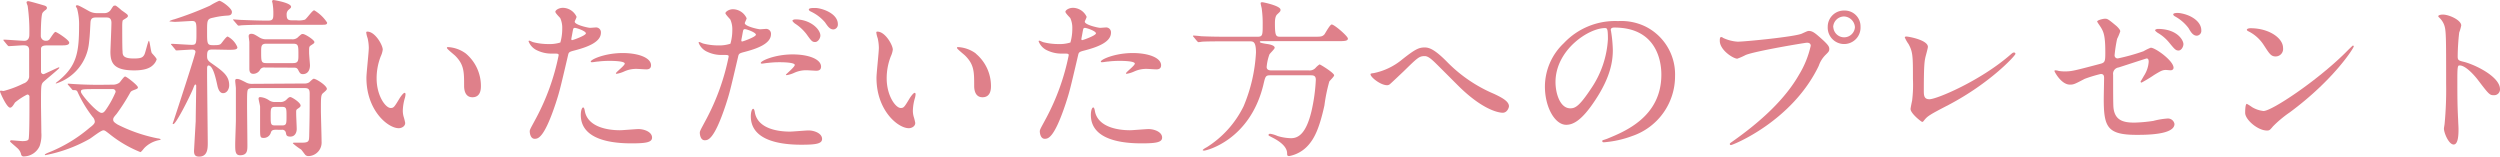
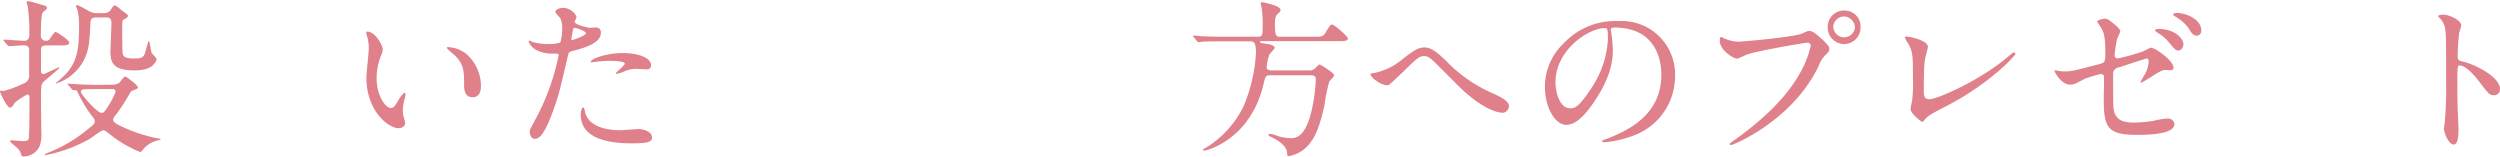
<svg xmlns="http://www.w3.org/2000/svg" viewBox="0 0 514.64 32.24">
  <defs>
    <style>.cls-1{fill:#df808a;}</style>
  </defs>
  <g id="レイヤー_2" data-name="レイヤー 2">
    <g id="デザイン">
      <path class="cls-1" d="M9.7,9.35c-.39,0-1.23,0-1.26.66,0,.14,0,3.92,0,4.66a.52.52,0,0,0,.56.59c.11,0,3-1.4,3.12-1.4a.12.12,0,0,1,.1.11c0,.17-3.18,2.73-3.39,3-.39.49-.39.91-.39,4.62,0,.63.07,4.79.07,5.7a6.84,6.84,0,0,1-.35,2.77A3.62,3.62,0,0,1,4.94,32.2a.52.52,0,0,1-.6-.45,2.36,2.36,0,0,0-.59-1.09c-.25-.28-1.68-1.43-1.68-1.54a.24.24,0,0,1,.27-.24c.21,0,2,.17,2.28.17.81,0,1.16-.14,1.26-.38.18-.42.18-5.71.18-6.72V19.81a.43.43,0,0,0-.46-.35,13.06,13.06,0,0,0-2.52,1.65c-.38.63-.66,1.05-1,1.05C1.37,22.16,0,19,0,18.83a.16.16,0,0,1,.17-.17c.08,0,.46.07.56.07a20.57,20.57,0,0,0,4.1-1.54A1.67,1.67,0,0,0,6,15.86c0-.42,0-3.68,0-5.53,0-.88-.53-1-1.19-1-.49,0-2.59.17-3,.17-.11,0-.18-.1-.32-.24L.84,8.47C.7,8.3.7,8.3.7,8.23s.07-.07.1-.07c.6,0,3.58.24,4.24.24s1-.49,1-1.22a37,37,0,0,0-.35-6A3.46,3.46,0,0,1,5.46.49c0-.07.07-.25.35-.25s3.15.84,3.36.91.49.21.49.46c0,.1,0,.24-.28.45a2.29,2.29,0,0,0-.63.6c-.31.56-.35,3.78-.35,4.73a1,1,0,0,0,1.09,1,.87.87,0,0,0,.66-.24c.21-.25,1-1.58,1.26-1.58s2.84,1.65,2.84,2.21c0,.35-.35.56-1.3.56Zm13.4,8.08a2.32,2.32,0,0,0,1.44-.38c.21-.14.94-1.3,1.22-1.3s2.63,1.82,2.63,2.24c0,.18-.11.28-.6.46-.77.28-.84.35-1.05.73A40.13,40.13,0,0,1,24,23.45c-.6.7-.7.84-.7,1.19s.21.56.91,1a31.94,31.94,0,0,0,8.22,2.84,2.13,2.13,0,0,1,.67.17.36.36,0,0,1-.28.18,5.81,5.81,0,0,0-3.08,1.61c-.14.14-.67.87-.84.87a24.64,24.64,0,0,1-6.34-3.71c-.91-.7-1-.77-1.29-.77-.49,0-2.38,1.51-2.8,1.75a30,30,0,0,1-9.14,3.36s-.1,0-.1-.1.38-.28.63-.39a30,30,0,0,0,8.54-5.11c.49-.38,1.12-.84,1.12-1.29a1.59,1.59,0,0,0-.46-1A25.52,25.52,0,0,1,16,19c-.17-.45-.42-.45-.94-.45-.11,0-.18-.07-.28-.21l-.7-.81c-.14-.17-.14-.17-.14-.24s.07-.07.14-.07,1.26.1,1.5.1c1,.07,2.84.14,4.83.14ZM19.71,3.6c-.91,0-1.05.43-1.09,1.12-.14,2.7-.17,3-.31,4.21a9.8,9.8,0,0,1-6.76,8.26s-.07,0-.07-.07.63-.53.74-.63c3.57-3,4.06-5.71,4.06-11.24a12.31,12.31,0,0,0-.42-3.5,2.6,2.6,0,0,1-.25-.46c0-.07.07-.21.28-.21s.53.14,2.35,1.16A3.29,3.29,0,0,0,20,2.7h1.44A1.55,1.55,0,0,0,22.82,2c.49-.77.53-.84.77-.84s.18,0,.25,0A10.13,10.13,0,0,1,25,2.1c1.15.81,1.33.91,1.33,1.19s-.39.46-1,.84c-.17.11-.17,1-.17,1.23,0,.63,0,4.83.07,5.18,0,.8.07,1.5,2.31,1.5,1.57,0,1.89-.24,2.2-.84.21-.42.74-2.8.91-2.8s.39,2.17.6,2.52c.14.18,1,1.05,1,1.3a2.69,2.69,0,0,1-.77,1.19c-.74.73-2,1.08-3.85,1.08-4.2,0-4.9-1.5-4.9-3.85,0-.31.21-5,.21-5.95,0-1.09-.67-1.09-1.09-1.09Zm.56,14.74c-3.47,0-3.61,0-3.61.56S20,23.24,20.9,23.24c.38,0,.56-.21.8-.52a19.52,19.52,0,0,0,2.1-3.78.56.56,0,0,0-.63-.6Z" />
-       <path class="cls-1" d="M43.82,10.19c-1,0-1.19.21-1.19,1.36,0,.63.11.91.91,1.47,2.35,1.65,3.64,2.56,3.64,4.55,0,.74-.45,1.61-1.26,1.61S44.84,18,44.77,17.71c-.35-1.61-.91-4.23-1.86-4.23-.24,0-.28.38-.28.59v1.4c0,1,.14,13.37.14,13.9,0,1.12,0,2.87-1.78,2.87-.88,0-1.05-.46-1.05-1.19,0,0,.31-5.53.35-6.06,0-1.36.1-6.09.1-7.31,0-.07,0-.28-.18-.28s-.34.59-.52,1c-.77,1.82-3.47,7.14-4,7.14-.11,0-.14-.07-.14-.11s.28-.77.32-.94c.62-1.86,4.37-13.3,4.37-13.79s-.52-.49-.73-.49c-.46,0-2.88.17-3.15.17s-.18-.1-.32-.24l-.67-.81c-.17-.17-.17-.17-.17-.21s.1-.1.14-.1c.6,0,3.47.21,4.1.21,1,0,1-.25,1-2.67,0-1.71,0-2.24-.88-2.24-.52,0-3,.18-3.61.18-.13,0-.7-.07-.84-.07s-.21,0-.21-.07S35.67,4,35.8,4a68.71,68.71,0,0,0,7.43-2.84,13.83,13.83,0,0,1,1.89-1c.49,0,2.62,1.54,2.62,2.28s-.59.74-.94.77a16.14,16.14,0,0,0-2.87.42c-1.3.25-1.3.52-1.3,2.8,0,2.59,0,2.87,1.23,2.87.77,0,1.33,0,1.61-.28s1.08-1.5,1.4-1.5a4.33,4.33,0,0,1,2,2.2c0,.53-.67.53-1.89.53Zm17.26-6a4.42,4.42,0,0,0,1.68-.14c.38-.21,1.54-1.93,1.92-1.93a8,8,0,0,1,2.66,2.53c0,.45-.35.45-1.22.45H54.29c-2.35,0-3.75.07-4.41.1-.14,0-.63.08-.74.08s-.21-.08-.31-.21l-.7-.81C48,4.13,48,4.09,48,4S48,4,48.13,4s1.29.1,1.54.1c1.71.07,3.74.14,4.79.14h.81c.94,0,1-.42,1-1.44A11.91,11.91,0,0,0,56.14.88c0-.11-.14-.6-.14-.67s.21-.21.28-.21,3.64.56,3.64,1.4c0,.18-.07.24-.56.66a1.25,1.25,0,0,0-.35,1c0,.84.25,1.12,1,1.12Zm1.57,13a1.71,1.71,0,0,0,1-.24c.14-.11.73-.74.94-.74.49,0,2.7,1.4,2.7,2.1,0,.21-.49.6-.77.84-.46.39-.46.81-.46,3.64,0,.88.14,5.32.14,6.34a2.79,2.79,0,0,1-2.59,3,1,1,0,0,1-.73-.21c-.14-.14-.74-1-.91-1.15a12.4,12.4,0,0,1-1.68-1.26c0-.11.14-.14.28-.14s1.33,0,1.57,0c1.47,0,1.47-.35,1.51-1.33.07-3.08.1-4.38.1-8.79,0-.94-.31-1.12-1.08-1.12H51.94a1.3,1.3,0,0,0-.63.11c-.45.17-.45.49-.45,3.43,0,1.19.07,6.93.07,8.22,0,1.05,0,2.07-1.51,2.07-1,0-1-.91-1-2.28,0-.7.14-4.23.14-5,0-1.12,0-5.63,0-6.51,0-.21-.14-1.29-.14-1.54s.11-.38.32-.38c.49,0,.73.14,1.78.66a2.44,2.44,0,0,0,1.37.35Zm-8.08-3.29a1,1,0,0,0-1,.39,1.62,1.62,0,0,1-1.43.91c-.81,0-.81-.77-.81-1.09s0-2.48,0-2.94V8.68c0-.14-.14-1.12-.14-1.22,0-.25.1-.5.56-.5s.73.18,1.64.74a2.61,2.61,0,0,0,1.61.38h5a1.64,1.64,0,0,0,1.51-.59C62,7.11,62,7,62.34,7c.49,0,2.38,1.23,2.38,1.65,0,.24-.14.31-.63.63s-.46.35-.46,1.57c0,.42.18,2.38.18,2.59,0,1-.46,1.82-1.47,1.82-.49,0-.63-.21-1-.94-.21-.35-.45-.39-.87-.39Zm2.17,12.81c-.77,0-.88.28-1,.63a1.5,1.5,0,0,1-1.5,1.05c-.7,0-.7-.24-.7-2.2,0-.7,0-3.78,0-4.24,0-.24-.31-1.4-.31-1.64s.14-.32.35-.32a3.68,3.68,0,0,1,1.82.67A2.1,2.1,0,0,0,56.7,21h.91a1.71,1.71,0,0,0,1.4-.53c.32-.31.49-.49.77-.49s2.1,1.12,2.1,1.75c0,.21-.14.35-.56.63s-.35.35-.35,1.19c0,.42.11,2.49.11,3,0,.77-.39,1.57-1.3,1.57s-.84-.42-.94-.84a.74.74,0,0,0-.84-.56ZM54.81,9c-1.05,0-1.05.53-1.05,1.68,0,1.93,0,2.31,1.05,2.31h5.53c1.09,0,1.09-.56,1.09-1.68,0-1.92,0-2.31-1.09-2.31ZM56.63,22c-.91,0-.91.38-.91,1.82,0,1.71,0,2,.91,2h1.44c.91,0,.91-.39.91-1.82,0-1.68,0-2-.91-2Z" />
      <path class="cls-1" d="M78.79,10.22a4.75,4.75,0,0,1-.42,1.4,12.39,12.39,0,0,0-.84,4.52c0,3.53,1.82,6.09,2.9,6.09.6,0,.74-.18,1.79-1.93.21-.35.8-1.19,1.08-1.19.11,0,.18.14.18.28a3.66,3.66,0,0,1-.11.7,10,10,0,0,0-.45,2.66,4.54,4.54,0,0,0,.21,1.4,9.71,9.71,0,0,1,.28,1.16c0,.7-.74,1.08-1.33,1.08-2.24,0-6.65-3.67-6.65-10.36,0-1,.49-5.28.49-6.19a9.32,9.32,0,0,0-.25-2,5.07,5.07,0,0,1-.28-1.19c0-.11.14-.14.21-.14C77.21,6.48,78.79,9.28,78.79,10.22ZM95.87,11A8.71,8.71,0,0,1,99,17.71c0,.67-.07,2.31-1.75,2.31s-1.71-1.89-1.71-2.34c0-2.91,0-4.38-1.86-6.23C93.38,11.17,92,10.08,92,9.87s.14-.17.32-.17A6.79,6.79,0,0,1,95.87,11Z" />
-       <path class="cls-1" d="M110.39,24.26A47,47,0,0,0,115,11.38c0-.35-.14-.35-1.26-.35a6.77,6.77,0,0,1-3.11-.63,3.37,3.37,0,0,1-1.82-1.89.14.14,0,0,1,.14-.14c.14,0,.66.28.8.31a12.62,12.62,0,0,0,3.12.39,7.5,7.5,0,0,0,2.48-.32,10.13,10.13,0,0,0,.39-2.87,4.83,4.83,0,0,0-.42-2.17c-.14-.17-1-1-1-1.29s.66-.81,1.57-.81a3.15,3.15,0,0,1,2.8,1.85c0,.18-.38.88-.38,1,0,.67,2.8,1.27,3.15,1.27.14,0,.91-.07,1.08-.07a1,1,0,0,1,1.16,1.08c0,2-3,3-5.29,3.61-1.19.31-1.33.35-1.47,1-1.78,7.63-1.82,7.66-2.55,9.94-2.42,7.28-3.68,7.28-4.34,7.28-.84,0-1-1.16-1-1.54S109.31,26.29,110.39,24.26Zm7.39-16c.17,0,2.83-.94,2.83-1.4s-1.89-1.12-2.27-1.12c-.21,0-.32.07-.39.42-.14.7-.14.8-.31,1.65C117.6,8.05,117.57,8.26,117.78,8.26Zm2.66,14.84c.73,3,4.51,3.71,7.17,3.71.6,0,3.26-.24,3.82-.24,1.19,0,2.8.59,2.8,1.75,0,1-1.3,1.19-4.27,1.19-5.67,0-10.4-1.44-10.4-5.85,0-.8.21-1.54.49-1.54S120.4,23,120.44,23.1Zm7.73-12.18c3.33,0,5.85,1,5.85,2.52,0,.84-.74.84-1,.84s-1.68-.1-2-.1a5.89,5.89,0,0,0-2.59.56,6.12,6.12,0,0,1-1.47.45c-.07,0-.17,0-.17-.1,0-.25,1.82-1.58,1.82-2,0-.53-2.49-.56-3-.56a19.65,19.65,0,0,0-2.52.14c-.21,0-1,.14-1.16.14s-.28,0-.31-.07C121.38,12.32,124.43,10.92,128.17,10.92Z" />
-       <path class="cls-1" d="M145.39,24.54A47,47,0,0,0,150,11.66c0-.35-.14-.35-1.26-.35a6.77,6.77,0,0,1-3.11-.63,3.37,3.37,0,0,1-1.82-1.89.14.14,0,0,1,.14-.14c.14,0,.66.28.8.31a12.62,12.62,0,0,0,3.12.39A7.5,7.5,0,0,0,150.36,9a10.08,10.08,0,0,0,.39-2.87A4.83,4.83,0,0,0,150.33,4c-.14-.17-1-1.05-1-1.29s.66-.81,1.57-.81a3.15,3.15,0,0,1,2.8,1.86c0,.17-.38.87-.38,1,0,.67,2.8,1.27,3.15,1.27.14,0,.91-.07,1.08-.07a1,1,0,0,1,1.16,1.08c0,2-3,3-5.29,3.61-1.19.31-1.33.35-1.47,1-1.78,7.63-1.82,7.66-2.55,9.94-2.42,7.28-3.68,7.28-4.34,7.28-.84,0-1-1.16-1-1.54S144.31,26.57,145.39,24.54Zm7.39-16c.17,0,2.83-.94,2.83-1.4S153.72,6,153.34,6c-.21,0-.32.07-.39.42-.14.7-.14.81-.31,1.64C152.6,8.33,152.57,8.54,152.78,8.54Zm2.66,14.84c.73,3.05,4.51,3.71,7.17,3.71.6,0,3.26-.24,3.82-.24,1.19,0,2.8.59,2.8,1.75,0,1-1.3,1.19-4.27,1.19-5.67,0-10.4-1.44-10.4-5.85,0-.8.21-1.54.49-1.54S155.4,23.28,155.44,23.38Zm7.73-12.18c3.33,0,5.85,1,5.85,2.52,0,.84-.74.84-1,.84s-1.68-.1-2-.1a5.89,5.89,0,0,0-2.59.56,6.12,6.12,0,0,1-1.47.45c-.07,0-.17,0-.17-.1s1.82-1.58,1.82-2c0-.53-2.49-.56-3-.56a19.65,19.65,0,0,0-2.52.14c-.21,0-1,.14-1.16.14s-.28,0-.31-.07C156.38,12.6,159.43,11.2,163.17,11.2Zm5.71-3.88c0,.56-.49,1.33-1.09,1.33S167,8.4,166,7a9.37,9.37,0,0,0-2.38-2.17c-.14-.11-.49-.42-.49-.57s.31-.27.63-.27C166.88,4,168.88,6.06,168.88,7.32ZM172.48,5a1,1,0,0,1-.91,1.06c-.77,0-1.19-.67-1.75-1.48a8.71,8.71,0,0,0-2.9-2.2c-.35-.17-.42-.32-.42-.42,0-.32.8-.32,1.33-.32C169,1.64,172.48,2.66,172.48,5Z" />
-       <path class="cls-1" d="M183.79,10.22a4.75,4.75,0,0,1-.42,1.4,12.39,12.39,0,0,0-.84,4.52c0,3.53,1.82,6.09,2.9,6.09.6,0,.74-.18,1.79-1.93.21-.35.8-1.19,1.08-1.19.11,0,.18.14.18.28a3.66,3.66,0,0,1-.11.7,10,10,0,0,0-.45,2.66,4.54,4.54,0,0,0,.21,1.4,9.71,9.71,0,0,1,.28,1.16c0,.7-.74,1.08-1.33,1.08-2.24,0-6.65-3.67-6.65-10.36,0-1,.49-5.28.49-6.19a9.32,9.32,0,0,0-.25-2,5.07,5.07,0,0,1-.28-1.19c0-.11.14-.14.21-.14C182.21,6.48,183.79,9.28,183.79,10.22Zm17.08.81A8.71,8.71,0,0,1,204,17.71c0,.67-.07,2.31-1.75,2.31s-1.71-1.89-1.71-2.34c0-2.91,0-4.38-1.86-6.23-.28-.28-1.68-1.37-1.68-1.58s.14-.17.32-.17A6.79,6.79,0,0,1,200.87,11Z" />
-       <path class="cls-1" d="M215.39,24.26A47,47,0,0,0,220,11.38c0-.35-.14-.35-1.26-.35a6.77,6.77,0,0,1-3.11-.63,3.37,3.37,0,0,1-1.82-1.89.14.14,0,0,1,.14-.14c.14,0,.66.28.8.31a12.62,12.62,0,0,0,3.12.39,7.5,7.5,0,0,0,2.48-.32,10.13,10.13,0,0,0,.39-2.87,4.83,4.83,0,0,0-.42-2.17c-.14-.17-1-1-1-1.29s.66-.81,1.57-.81a3.15,3.15,0,0,1,2.8,1.85c0,.18-.38.88-.38,1,0,.67,2.8,1.27,3.15,1.27.14,0,.91-.07,1.08-.07a1,1,0,0,1,1.16,1.08c0,2-3,3-5.29,3.61-1.19.31-1.33.35-1.47,1-1.78,7.63-1.82,7.66-2.55,9.94-2.42,7.28-3.68,7.28-4.34,7.28-.84,0-1-1.16-1-1.54S214.31,26.29,215.39,24.26Zm7.39-16c.17,0,2.83-.94,2.83-1.4s-1.89-1.12-2.27-1.12c-.21,0-.32.07-.39.42-.14.7-.14.8-.31,1.65C222.6,8.05,222.57,8.26,222.78,8.26Zm2.66,14.84c.73,3,4.51,3.71,7.17,3.71.6,0,3.26-.24,3.82-.24,1.19,0,2.8.59,2.8,1.75,0,1-1.3,1.19-4.27,1.19-5.67,0-10.4-1.44-10.4-5.85,0-.8.21-1.54.49-1.54S225.4,23,225.44,23.1Zm7.73-12.18c3.33,0,5.85,1,5.85,2.52,0,.84-.74.84-1,.84s-1.68-.1-2-.1a5.89,5.89,0,0,0-2.59.56,6.12,6.12,0,0,1-1.47.45c-.07,0-.17,0-.17-.1,0-.25,1.82-1.58,1.82-2,0-.53-2.49-.56-3-.56a19.65,19.65,0,0,0-2.52.14c-.21,0-1,.14-1.16.14s-.28,0-.31-.07C226.38,12.32,229.43,10.92,233.17,10.92Z" />
+       <path class="cls-1" d="M110.39,24.26A47,47,0,0,0,115,11.38c0-.35-.14-.35-1.26-.35a6.77,6.77,0,0,1-3.11-.63,3.37,3.37,0,0,1-1.82-1.89.14.14,0,0,1,.14-.14c.14,0,.66.28.8.31a12.62,12.62,0,0,0,3.12.39,7.5,7.5,0,0,0,2.48-.32,10.13,10.13,0,0,0,.39-2.87,4.83,4.83,0,0,0-.42-2.17c-.14-.17-1-1-1-1.29s.66-.81,1.57-.81a3.15,3.15,0,0,1,2.8,1.85c0,.18-.38.88-.38,1,0,.67,2.8,1.27,3.15,1.27.14,0,.91-.07,1.08-.07a1,1,0,0,1,1.16,1.08c0,2-3,3-5.29,3.61-1.19.31-1.33.35-1.47,1-1.78,7.63-1.82,7.66-2.55,9.94-2.42,7.28-3.68,7.28-4.34,7.28-.84,0-1-1.16-1-1.54S109.31,26.29,110.39,24.26m7.39-16c.17,0,2.83-.94,2.83-1.4s-1.89-1.12-2.27-1.12c-.21,0-.32.07-.39.42-.14.7-.14.8-.31,1.65C117.6,8.05,117.57,8.26,117.78,8.26Zm2.66,14.84c.73,3,4.51,3.71,7.17,3.71.6,0,3.26-.24,3.82-.24,1.19,0,2.8.59,2.8,1.75,0,1-1.3,1.19-4.27,1.19-5.67,0-10.4-1.44-10.4-5.85,0-.8.21-1.54.49-1.54S120.4,23,120.44,23.1Zm7.73-12.18c3.33,0,5.85,1,5.85,2.52,0,.84-.74.84-1,.84s-1.68-.1-2-.1a5.89,5.89,0,0,0-2.59.56,6.12,6.12,0,0,1-1.47.45c-.07,0-.17,0-.17-.1,0-.25,1.82-1.58,1.82-2,0-.53-2.49-.56-3-.56a19.65,19.65,0,0,0-2.52.14c-.21,0-1,.14-1.16.14s-.28,0-.31-.07C121.38,12.32,124.43,10.92,128.17,10.92Z" />
      <path class="cls-1" d="M251.9,8.51c-.81,0-3.23,0-4.45.07a6.26,6.26,0,0,1-.74.1c-.1,0-.17-.1-.31-.24l-.67-.81c-.14-.14-.14-.17-.14-.21s0-.1.11-.1c.25,0,1.33.1,1.58.14,1.57.07,3.15.1,4.79.1h6.86c1,0,1-.45,1-2.45a21.91,21.91,0,0,0-.18-3.22c0-.21-.24-1-.24-1.22s.24-.21.38-.21,3.71.73,3.71,1.54c0,.34-.07.38-.66.94-.46.39-.49,1.3-.49,1.85,0,2.63.21,2.77,1.12,2.77h7c1.3,0,1.65,0,2.1-.52.21-.32,1.12-2,1.47-2,.53,0,3.33,2.41,3.33,2.9s-.67.53-1.86.53H259.88c-.39,0-.53,0-.53.14s.14.24,1.51.45c.52.07,1.54.28,1.54.77,0,.28-1,1.16-1.09,1.4a9.69,9.69,0,0,0-.56,2.56c0,.7.74.7.88.7h7.73a1.65,1.65,0,0,0,1.47-.53,4,4,0,0,1,.81-.7c.17,0,3,1.75,3,2.24,0,.28-.91,1.09-1,1.3a34,34,0,0,0-1,4.9c-1.09,5-2.17,6.86-3.26,8.12a6.94,6.94,0,0,1-4,2.31c-.42,0-.42-.25-.42-.56,0-1.51-1.82-2.63-2.91-3.19-.8-.42-.91-.45-.91-.56s0-.28.35-.28A6.05,6.05,0,0,1,263,28a10.44,10.44,0,0,0,2.76.45c1.47,0,3.08-.87,4.2-5.49a35.94,35.94,0,0,0,.91-6.55c0-.91-.59-.91-1.12-.91h-8.22c-1,0-1.05.18-1.47,2C257.29,28.84,248.36,31,247.91,31c-.11,0-.32,0-.32-.1s.42-.39.84-.6A20.73,20.73,0,0,0,256,21.88a32.84,32.84,0,0,0,2.55-11.06c0-2.31-.59-2.31-1.29-2.31Z" />
      <path class="cls-1" d="M297.75,12.6a29.72,29.72,0,0,0,9.8,6.72c1.64.77,3.08,1.54,3.08,2.56,0,.21-.32,1.33-1.3,1.33-.31,0-3.46-.11-8.68-5.11-.84-.81-4.58-4.59-5.35-5.32s-1.4-1.23-2-1.23c-1.16,0-1.47.32-4.34,3.12-.25.24-2.8,2.66-2.88,2.69a.88.88,0,0,1-.55.18c-1.33,0-3.4-1.65-3.4-2.24,0-.14.07-.18.66-.25a13.3,13.3,0,0,0,5.71-2.69c2.94-2.35,3.64-2.59,4.83-2.59C294.28,9.77,295.44,10.29,297.75,12.6Z" />
      <path class="cls-1" d="M331.59,6.16c0,.11.07.25.07.38a27.13,27.13,0,0,1,.35,3.79c0,2.34-.52,5.6-3.6,10.25-2.8,4.27-4.59,5.11-6,5.11-2.31,0-4.38-3.6-4.38-7.87a12.35,12.35,0,0,1,3.89-8.93A14.5,14.5,0,0,1,333.1,4.34a11.39,11.39,0,0,1,5.63,1.12,11,11,0,0,1,6.09,10.19A13,13,0,0,1,336,28a21.34,21.34,0,0,1-5.81,1.29c-.14,0-.35,0-.35-.24s.07-.14,1-.49C334.43,27.09,342,24.08,342,15.37c0-1.37-.14-9.7-9.69-9.7C331.63,5.67,331.59,6,331.59,6.16ZM320.21,16.91c0,2.27.91,5.39,3.05,5.39,1,0,1.86-.42,4.27-4.06A20,20,0,0,0,331,8.05c0-2.1-.14-2.27-.59-2.27C327,5.78,320.21,10.29,320.21,16.91Z" />
      <path class="cls-1" d="M354.79,7.84a8.25,8.25,0,0,0,2.91.74c1.44,0,11.69-1,13.2-1.65,1.08-.49,1.22-.56,1.47-.56.77,0,1.33.49,2.41,1.44,1.58,1.4,1.79,1.78,1.79,2.27s-.18.63-.81,1.26a5.81,5.81,0,0,0-1.36,2.21C368.9,25,356.69,29.86,356.34,29.86a.23.23,0,0,1-.25-.21c0-.14.11-.21.46-.46,6.09-4.27,11-8.89,13.82-13.86a19.62,19.62,0,0,0,2.38-5.91c0-.6-.59-.63-.77-.63-.35,0-10.46,1.68-12.6,2.52a13.33,13.33,0,0,1-1.75.77c-.8,0-3.6-1.75-3.6-3.68,0-.66.1-.77.31-.77S354.73,7.84,354.79,7.84ZM383,5.5a3.38,3.38,0,1,1-6.75,0,3.33,3.33,0,0,1,3.43-3.33A3.25,3.25,0,0,1,383,5.5Zm-5.6.1a2.23,2.23,0,0,0,4.45,0,2.35,2.35,0,0,0-2.24-2.21A2.26,2.26,0,0,0,377.37,5.6Z" />
      <path class="cls-1" d="M396.31,12c-.14.73-.28,1.64-.28,6.58,0,1,0,1.85,1.15,1.85,1.51,0,10.47-3.78,16.63-9.13.49-.42.56-.49.8-.49a.27.27,0,0,1,.28.28c0,.35-5.18,6-13.75,10.5-4.06,2.1-4.34,2.31-5.08,3.22-.17.24-.24.28-.38.28s-2.38-1.72-2.38-2.66c0-.18.28-1.58.31-1.65a25.91,25.91,0,0,0,.18-4.51c0-4.62,0-5.57-.91-7.21a6.76,6.76,0,0,1-.77-1.37c0-.14.21-.17.35-.17.38,0,4.41.7,4.41,2.13C396.87,9.94,396.38,11.62,396.31,12Z" />
      <path class="cls-1" d="M423.78,14.6a7.87,7.87,0,0,0,1.3.1c1.4,0,2-.17,7.31-1.57.95-.25,1-.53,1-2.38,0-3.79-.42-4.38-1.26-5.64a7.19,7.19,0,0,1-.42-.66c0-.32,1.29-.6,1.61-.6.52,0,.7.11,2.41,1.54.11.11.74.7.74,1.05A10.71,10.71,0,0,1,435.82,8a28.9,28.9,0,0,0-.52,3.36.62.62,0,0,0,.7.66,41.55,41.55,0,0,0,5.25-1.47,10.33,10.33,0,0,1,1.5-.73c.95,0,4.69,2.69,4.69,4.13,0,.24-.17.52-.63.52-.14,0-.8-.07-.94-.07-.74,0-1.12.25-2.38,1A29.25,29.25,0,0,1,440.86,17a.2.2,0,0,1-.21-.21s.6-1,.67-1.15a6.05,6.05,0,0,0,1-2.91c0-.21,0-.7-.42-.7-.07,0-5.32,1.72-5.78,1.86A1.31,1.31,0,0,0,435,15.4c0,2.94,0,6.09.07,6.76.28,2.76,2.24,3.08,4.34,3.08a31.16,31.16,0,0,0,3.85-.35,15.7,15.7,0,0,1,2.9-.49,1.36,1.36,0,0,1,1.47,1.12c0,2.24-5.88,2.24-7.77,2.24-6.05,0-6.79-1.58-6.79-7.39,0-.7.07-3.74.07-4.34s-.21-.8-.7-.8a28.93,28.93,0,0,0-3.29,1c-2.06,1.08-2.27,1.19-3.05,1.19-1.78,0-3.18-2.66-3.18-2.8s.14-.14.21-.14A2.07,2.07,0,0,1,423.78,14.6Zm25.69-5.53c0,.59-.45,1.33-1,1.33s-.77-.21-1.86-1.54a8.64,8.64,0,0,0-2.45-2.11c-.14-.1-.52-.38-.52-.52s.31-.28.63-.28C448.28,6,449.47,8.33,449.47,9.07Zm3.68-2.84a1,1,0,0,1-.91,1.12c-.81,0-1.26-.77-1.72-1.57a8.75,8.75,0,0,0-2.76-2.39c-.32-.17-.39-.35-.39-.42,0-.31.84-.35,1.37-.27C451.19,3.08,453.15,4.51,453.15,6.23Z" />
-       <path class="cls-1" d="M471.35,23.14A23.51,23.51,0,0,0,467.92,26c-.67.8-.74.87-1.26.87-1.89,0-4.48-2.24-4.48-3.64,0-.24,0-1.85.35-1.85a8.66,8.66,0,0,1,1.05.66,5.77,5.77,0,0,0,2.38.81c1.71,0,11-6.2,16.8-11.94.56-.56,1.54-1.54,1.61-1.54a.23.23,0,0,1,.17.18C484.54,9.87,480.45,16.42,471.35,23.14Zm-2.87-11.52c-1,0-1.3-.56-2.45-2.31a7.93,7.93,0,0,0-3.19-2.87c-.14-.07-.31-.17-.31-.32s.28-.31.77-.31c3.74,0,6.68,2,6.68,4.06A1.54,1.54,0,0,1,468.48,11.62Z" />
      <path class="cls-1" d="M502.88,3c1.26,0,3.78,1.13,3.78,2.25a10.19,10.19,0,0,1-.42,1.46,47,47,0,0,0-.31,4.87c0,.77.14.88,1.15,1.12,2.14.49,7.56,3,7.56,5.67a1.2,1.2,0,0,1-1.26,1.23c-.87,0-1-.14-3.32-3.19-1-1.29-2.63-2.94-3.71-2.94-.35,0-.49,0-.49,2.59,0,3.71,0,5.57.17,8.72,0,.38.07,1.26.07,1.78,0,.88,0,3.19-1,3.19s-2-2.38-2-3.29c0-.14.14-.88.14-1a73.77,73.77,0,0,0,.31-8.12c0-10,0-11.13-.42-12.25A4,4,0,0,0,502,3.5l-.07-.14C501.94,3,502.85,3,502.88,3Z" />
    </g>
  </g>
</svg>